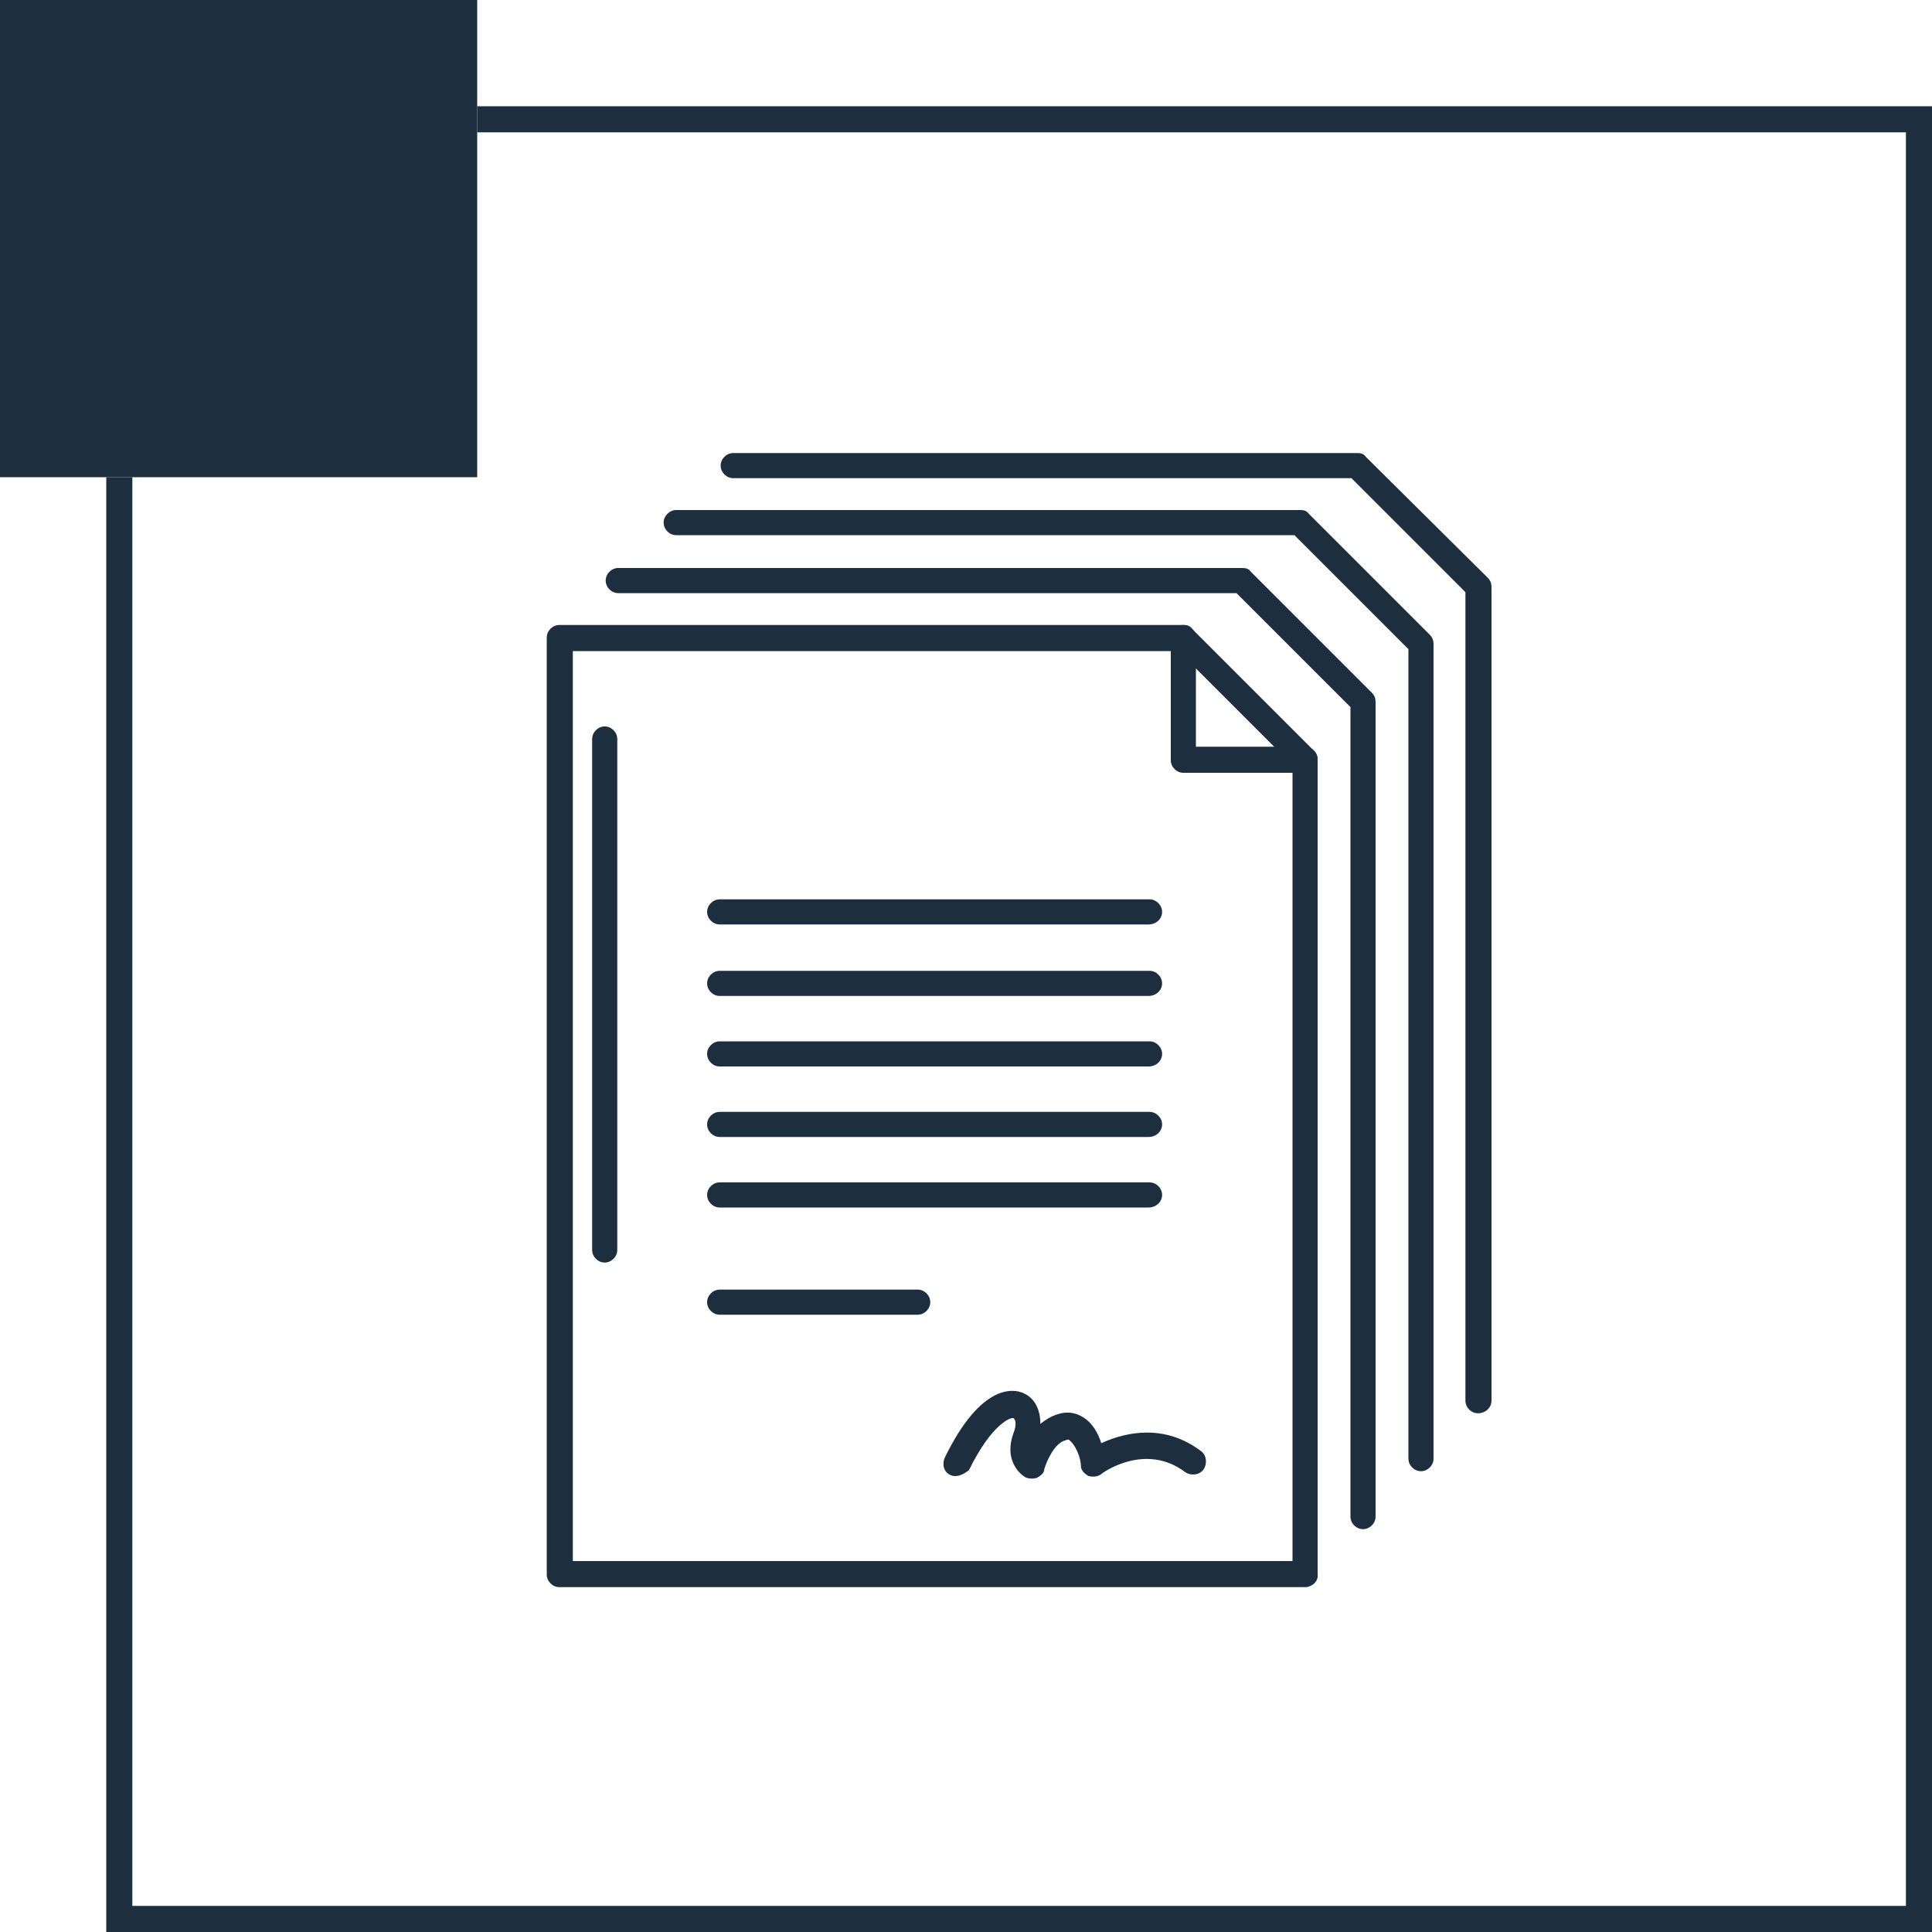
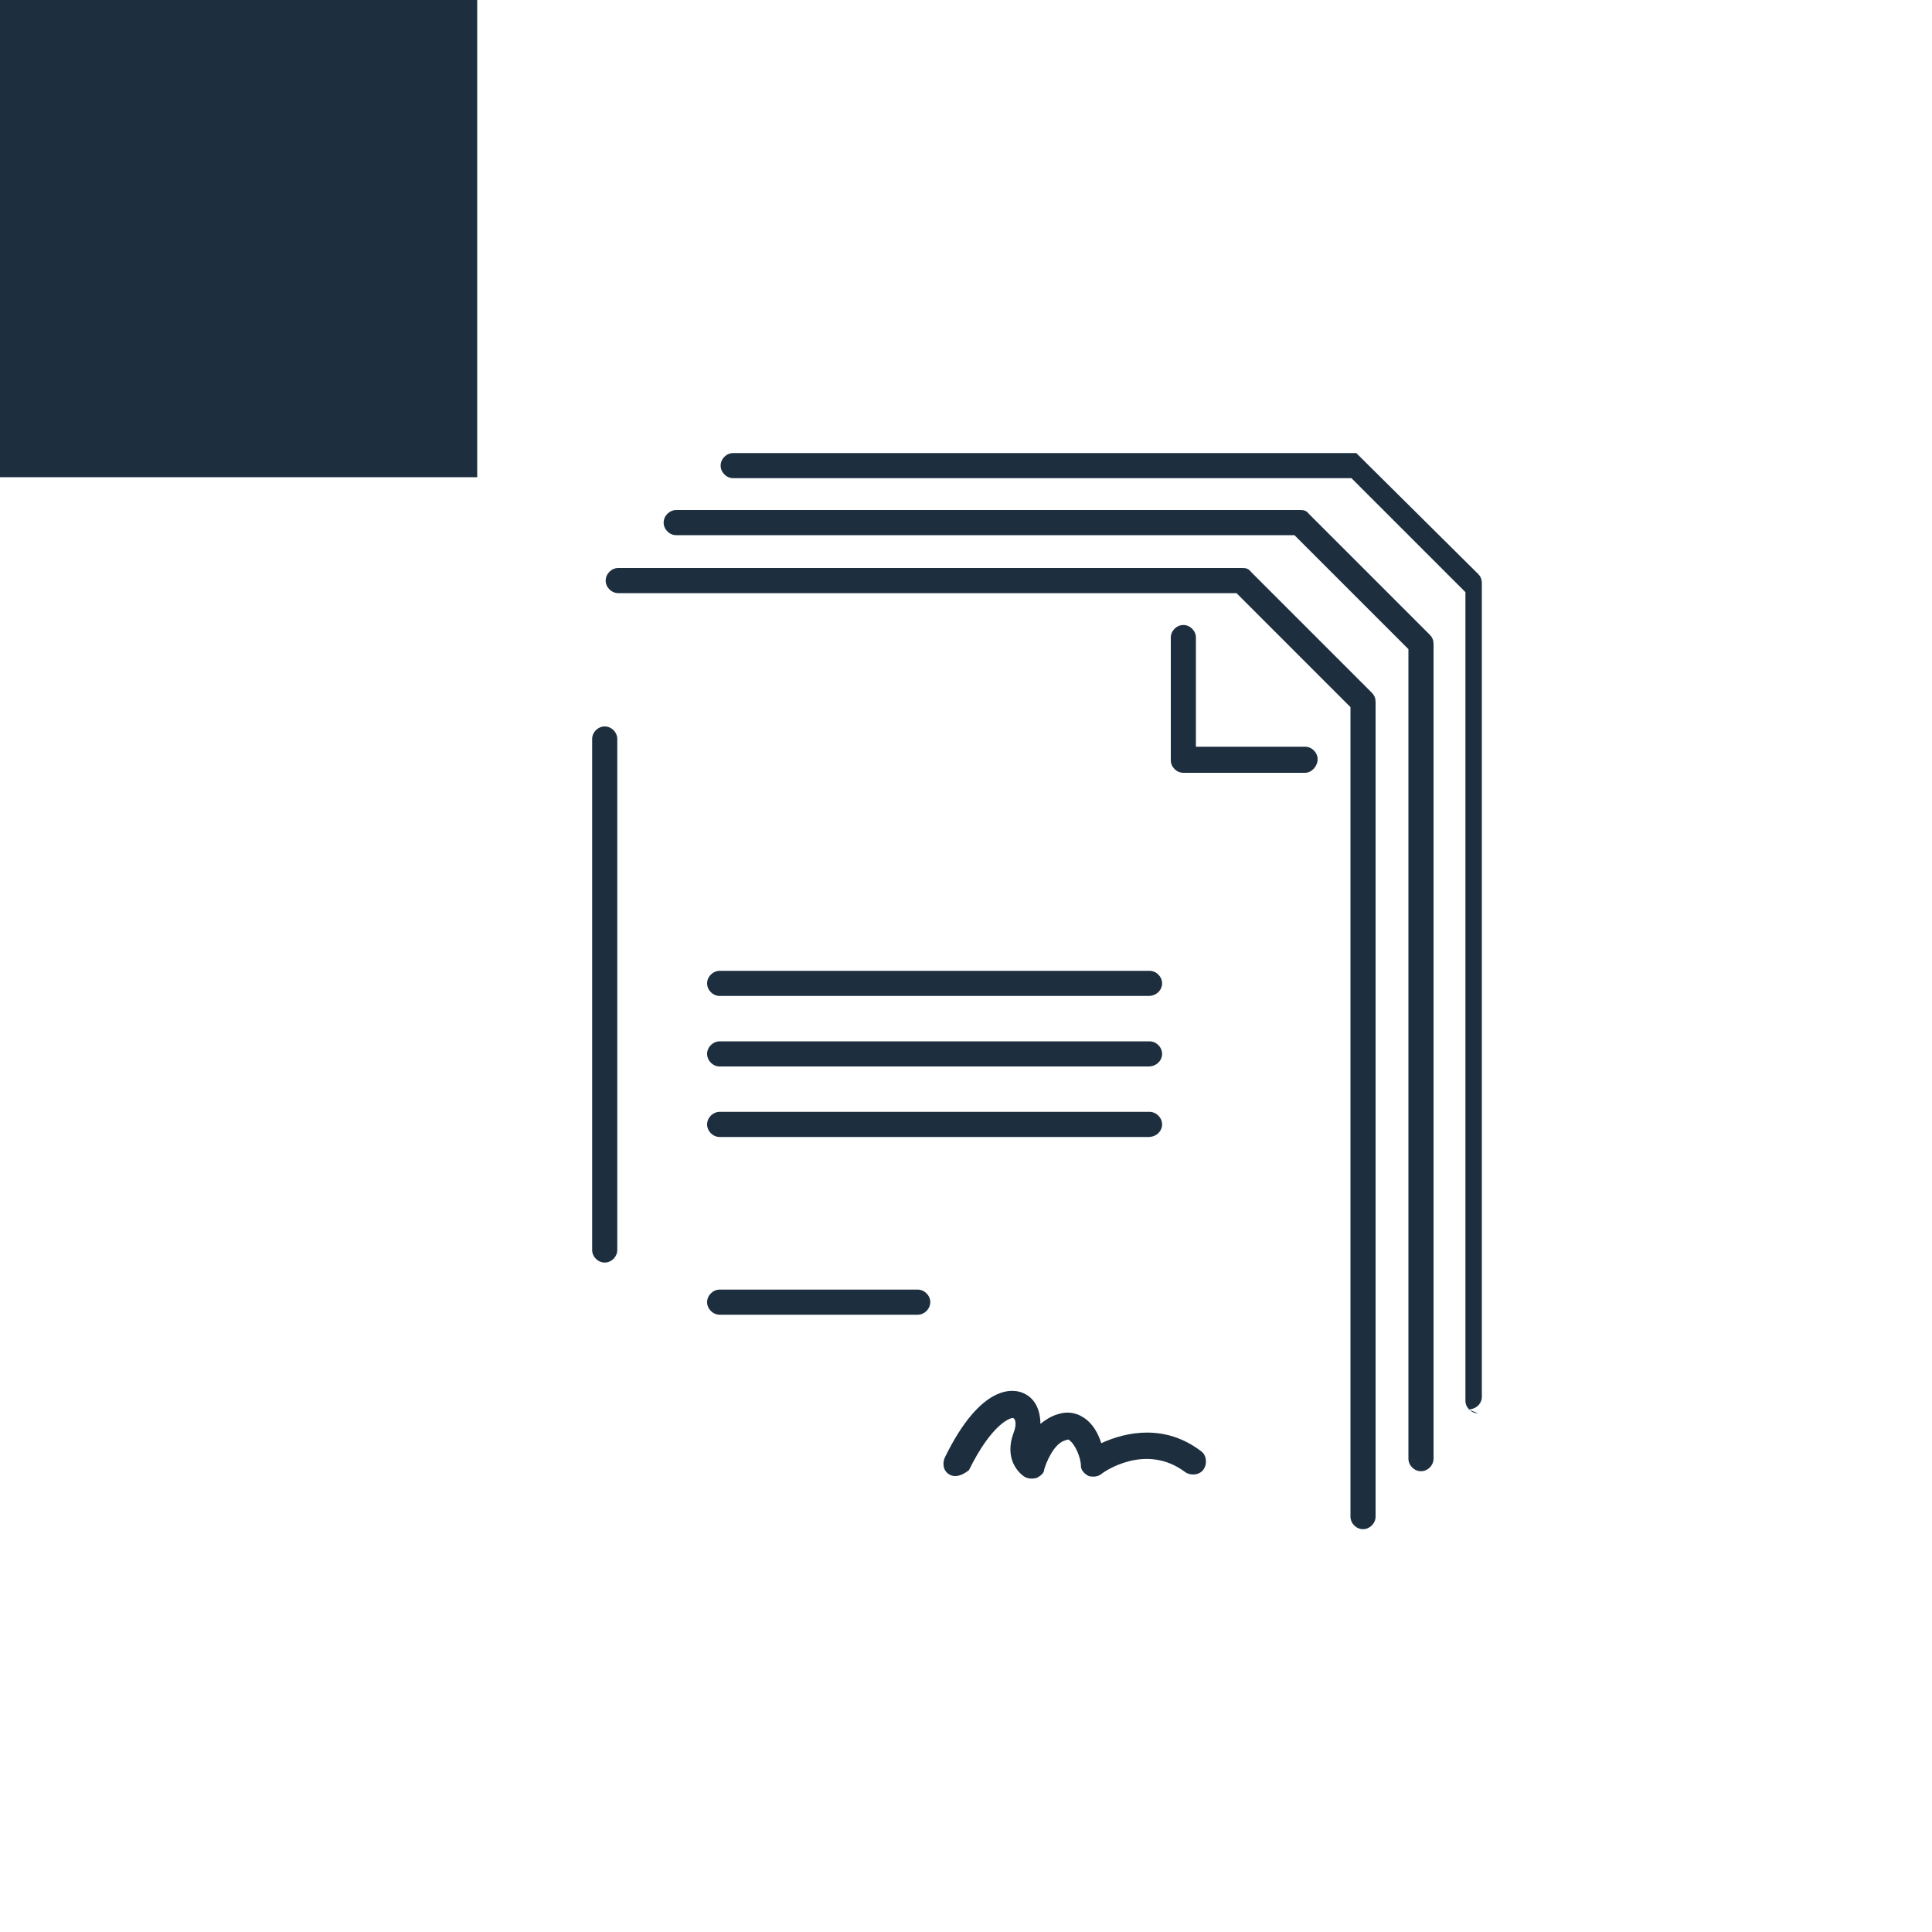
<svg xmlns="http://www.w3.org/2000/svg" id="Layer_1" data-name="Layer 1" version="1.1" viewBox="0 0 200 200">
  <defs>
    <style>
      .cls-1 {
        fill: #1d2e3f;
        stroke-width: 0px;
      }
    </style>
  </defs>
  <rect class="cls-1" width="49.4" height="49.4" />
-   <polygon class="cls-1" points="200 200 11 200 11 49.4 13.7 49.4 13.7 197.3 197.3 197.3 197.3 13.7 49.4 13.7 49.4 11 200 11 200 200" />
  <g>
    <g>
      <g>
-         <path class="cls-1" d="M135.1,164.3H57.9c-.7,0-1.3-.6-1.3-1.3v-97c0-.7.6-1.3,1.3-1.3h64.5c.4,0,.7,0,1,.4l12.6,12.6c.3.3.4.6.4,1v84.3c.1.7-.6,1.3-1.3,1.3ZM59.3,161.6h74.5v-82.4l-11.8-11.8h-62.7v94.2Z" />
        <path class="cls-1" d="M135.1,80h-12.6c-.7,0-1.3-.6-1.3-1.3v-12.7c0-.7.6-1.3,1.3-1.3s1.3.6,1.3,1.3v11.3h11.3c.7,0,1.3.6,1.3,1.3s-.6,1.4-1.3,1.4Z" />
      </g>
      <path class="cls-1" d="M62.6,130.7c-.7,0-1.3-.6-1.3-1.3v-52.9c0-.7.6-1.3,1.3-1.3s1.3.6,1.3,1.3v52.9c0,.7-.6,1.3-1.3,1.3Z" />
      <g>
        <path class="cls-1" d="M95,136.1h-20.5c-.7,0-1.3-.6-1.3-1.3s.6-1.3,1.3-1.3h20.5c.7,0,1.3.6,1.3,1.3s-.6,1.3-1.3,1.3Z" />
-         <path class="cls-1" d="M118.9,125h-44.4c-.7,0-1.3-.6-1.3-1.3s.6-1.3,1.3-1.3h44.5c.7,0,1.3.6,1.3,1.3s-.6,1.3-1.4,1.3Z" />
        <path class="cls-1" d="M118.9,117.7h-44.4c-.7,0-1.3-.6-1.3-1.3s.6-1.3,1.3-1.3h44.5c.7,0,1.3.6,1.3,1.3s-.6,1.3-1.4,1.3Z" />
        <path class="cls-1" d="M118.9,110.4h-44.4c-.7,0-1.3-.6-1.3-1.3s.6-1.3,1.3-1.3h44.5c.7,0,1.3.6,1.3,1.3s-.6,1.3-1.4,1.3Z" />
        <path class="cls-1" d="M118.9,103.1h-44.4c-.7,0-1.3-.6-1.3-1.3s.6-1.3,1.3-1.3h44.5c.7,0,1.3.6,1.3,1.3s-.6,1.3-1.4,1.3Z" />
-         <path class="cls-1" d="M118.9,95.7h-44.4c-.7,0-1.3-.6-1.3-1.3s.6-1.3,1.3-1.3h44.5c.7,0,1.3.6,1.3,1.3s-.6,1.3-1.4,1.3Z" />
      </g>
    </g>
    <path class="cls-1" d="M141.1,158.3c-.7,0-1.3-.6-1.3-1.3v-83.8l-11.8-11.8h-64c-.7,0-1.3-.6-1.3-1.3s.6-1.3,1.3-1.3h64.5c.4,0,.7,0,1,.4l12.5,12.5c.3.3.4.6.4,1v84.3c0,.7-.6,1.3-1.3,1.3Z" />
    <path class="cls-1" d="M147.1,152.3c-.7,0-1.3-.6-1.3-1.3v-83.8l-11.8-11.8h-64c-.7,0-1.3-.6-1.3-1.3s.6-1.3,1.3-1.3h64.5c.4,0,.7,0,1,.4l12.5,12.5c.3.3.4.6.4,1v84.3c0,.7-.6,1.3-1.3,1.3Z" />
-     <path class="cls-1" d="M153,146.3c-.7,0-1.3-.6-1.3-1.3V61.3l-11.8-11.8h-64c-.7,0-1.3-.6-1.3-1.3s.6-1.3,1.3-1.3h64.5c.4,0,.7,0,1,.4l12.6,12.5c.3.3.4.6.4,1v84.2c0,.7-.6,1.3-1.4,1.3Z" />
+     <path class="cls-1" d="M153,146.3c-.7,0-1.3-.6-1.3-1.3V61.3l-11.8-11.8h-64c-.7,0-1.3-.6-1.3-1.3s.6-1.3,1.3-1.3h64.5l12.6,12.5c.3.3.4.6.4,1v84.2c0,.7-.6,1.3-1.4,1.3Z" />
    <path class="cls-1" d="M99,152.8c-.2,0-.4,0-.6-.1-.7-.3-.9-1.1-.6-1.8,3.8-7.8,7.2-7.1,8.1-6.7,1.2.5,1.8,1.7,1.8,3.2.5-.4,1.1-.8,1.8-1,.9-.3,1.8-.2,2.6.3,1,.6,1.6,1.7,1.9,2.7,2.6-1.2,6.6-2,10.3.8.6.4.7,1.3.3,1.9-.4.6-1.3.7-1.9.3-4.1-3.1-8.5,0-8.7.2-.4.3-.9.3-1.3.2-.4-.2-.8-.6-.8-1,0-.9-.6-2.3-1.2-2.7,0-.1-.2-.1-.4,0-1.2.3-2,2.3-2.2,3,0,.4-.4.7-.8.9-.4.1-.8.1-1.2-.1-.8-.5-2.1-2-1.2-4.5.4-1,.2-1.5,0-1.6-.2-.1-2.2.5-4.6,5.4-.4.3-.9.6-1.4.6Z" />
  </g>
</svg>